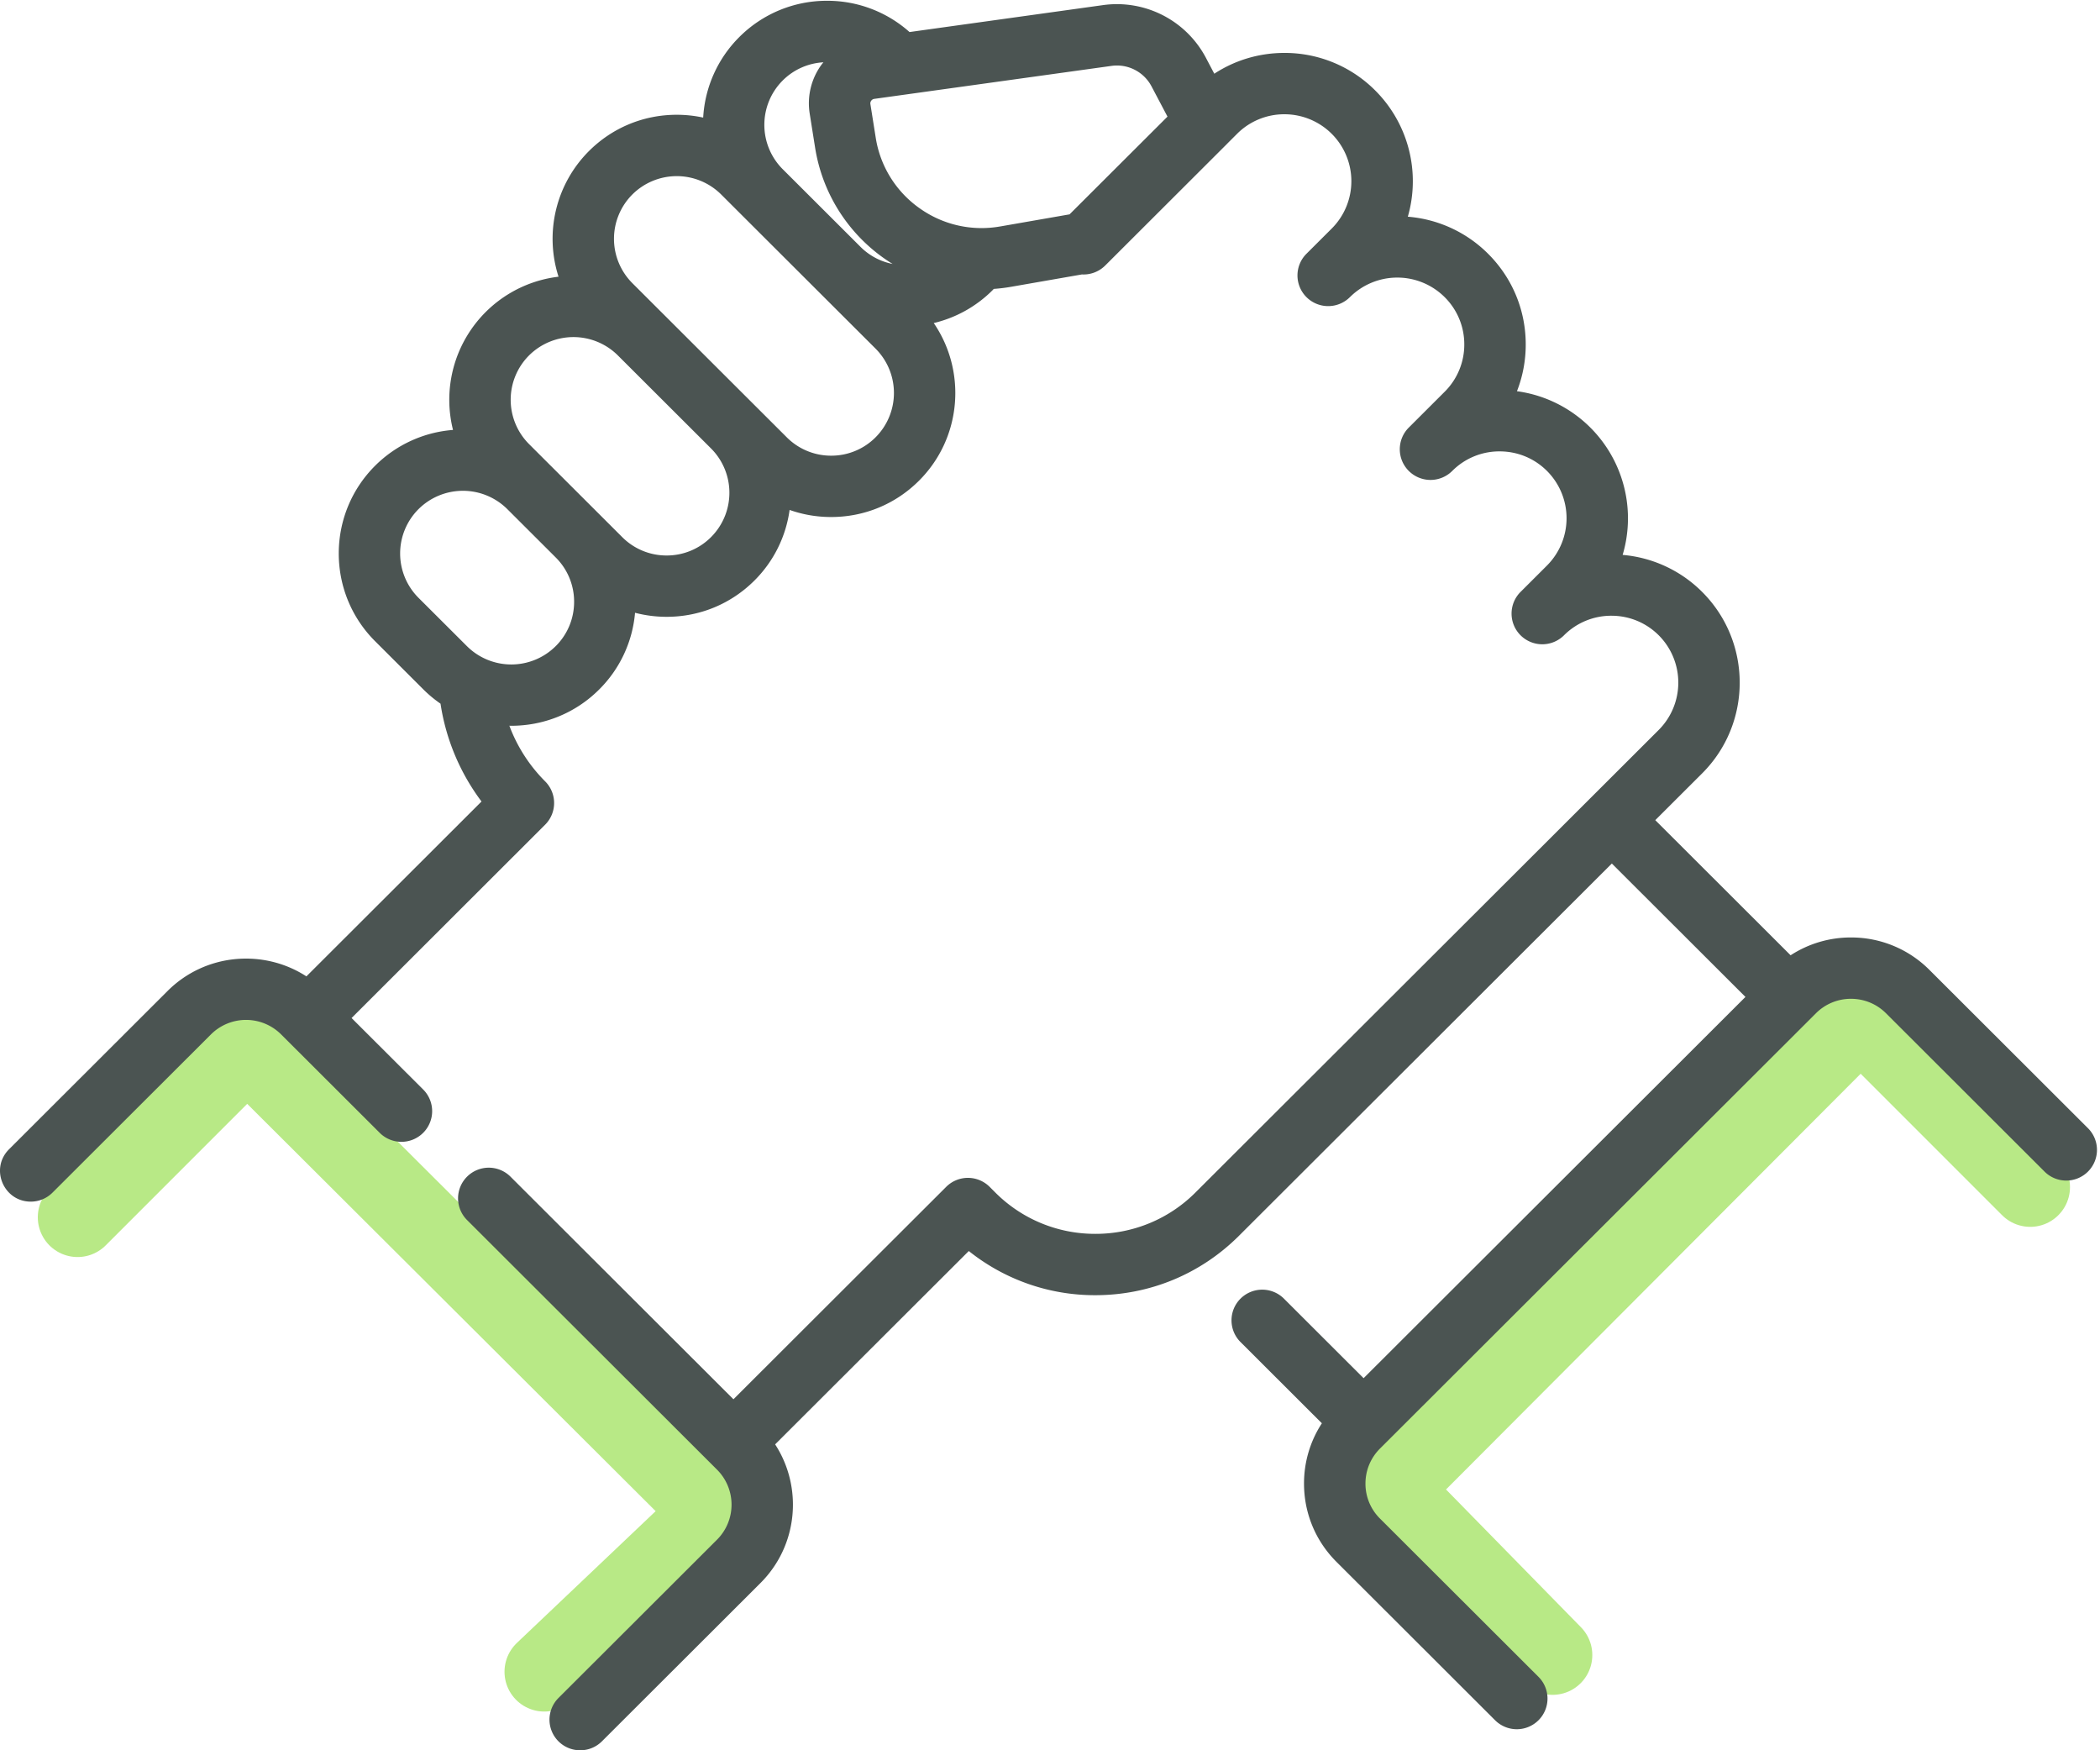
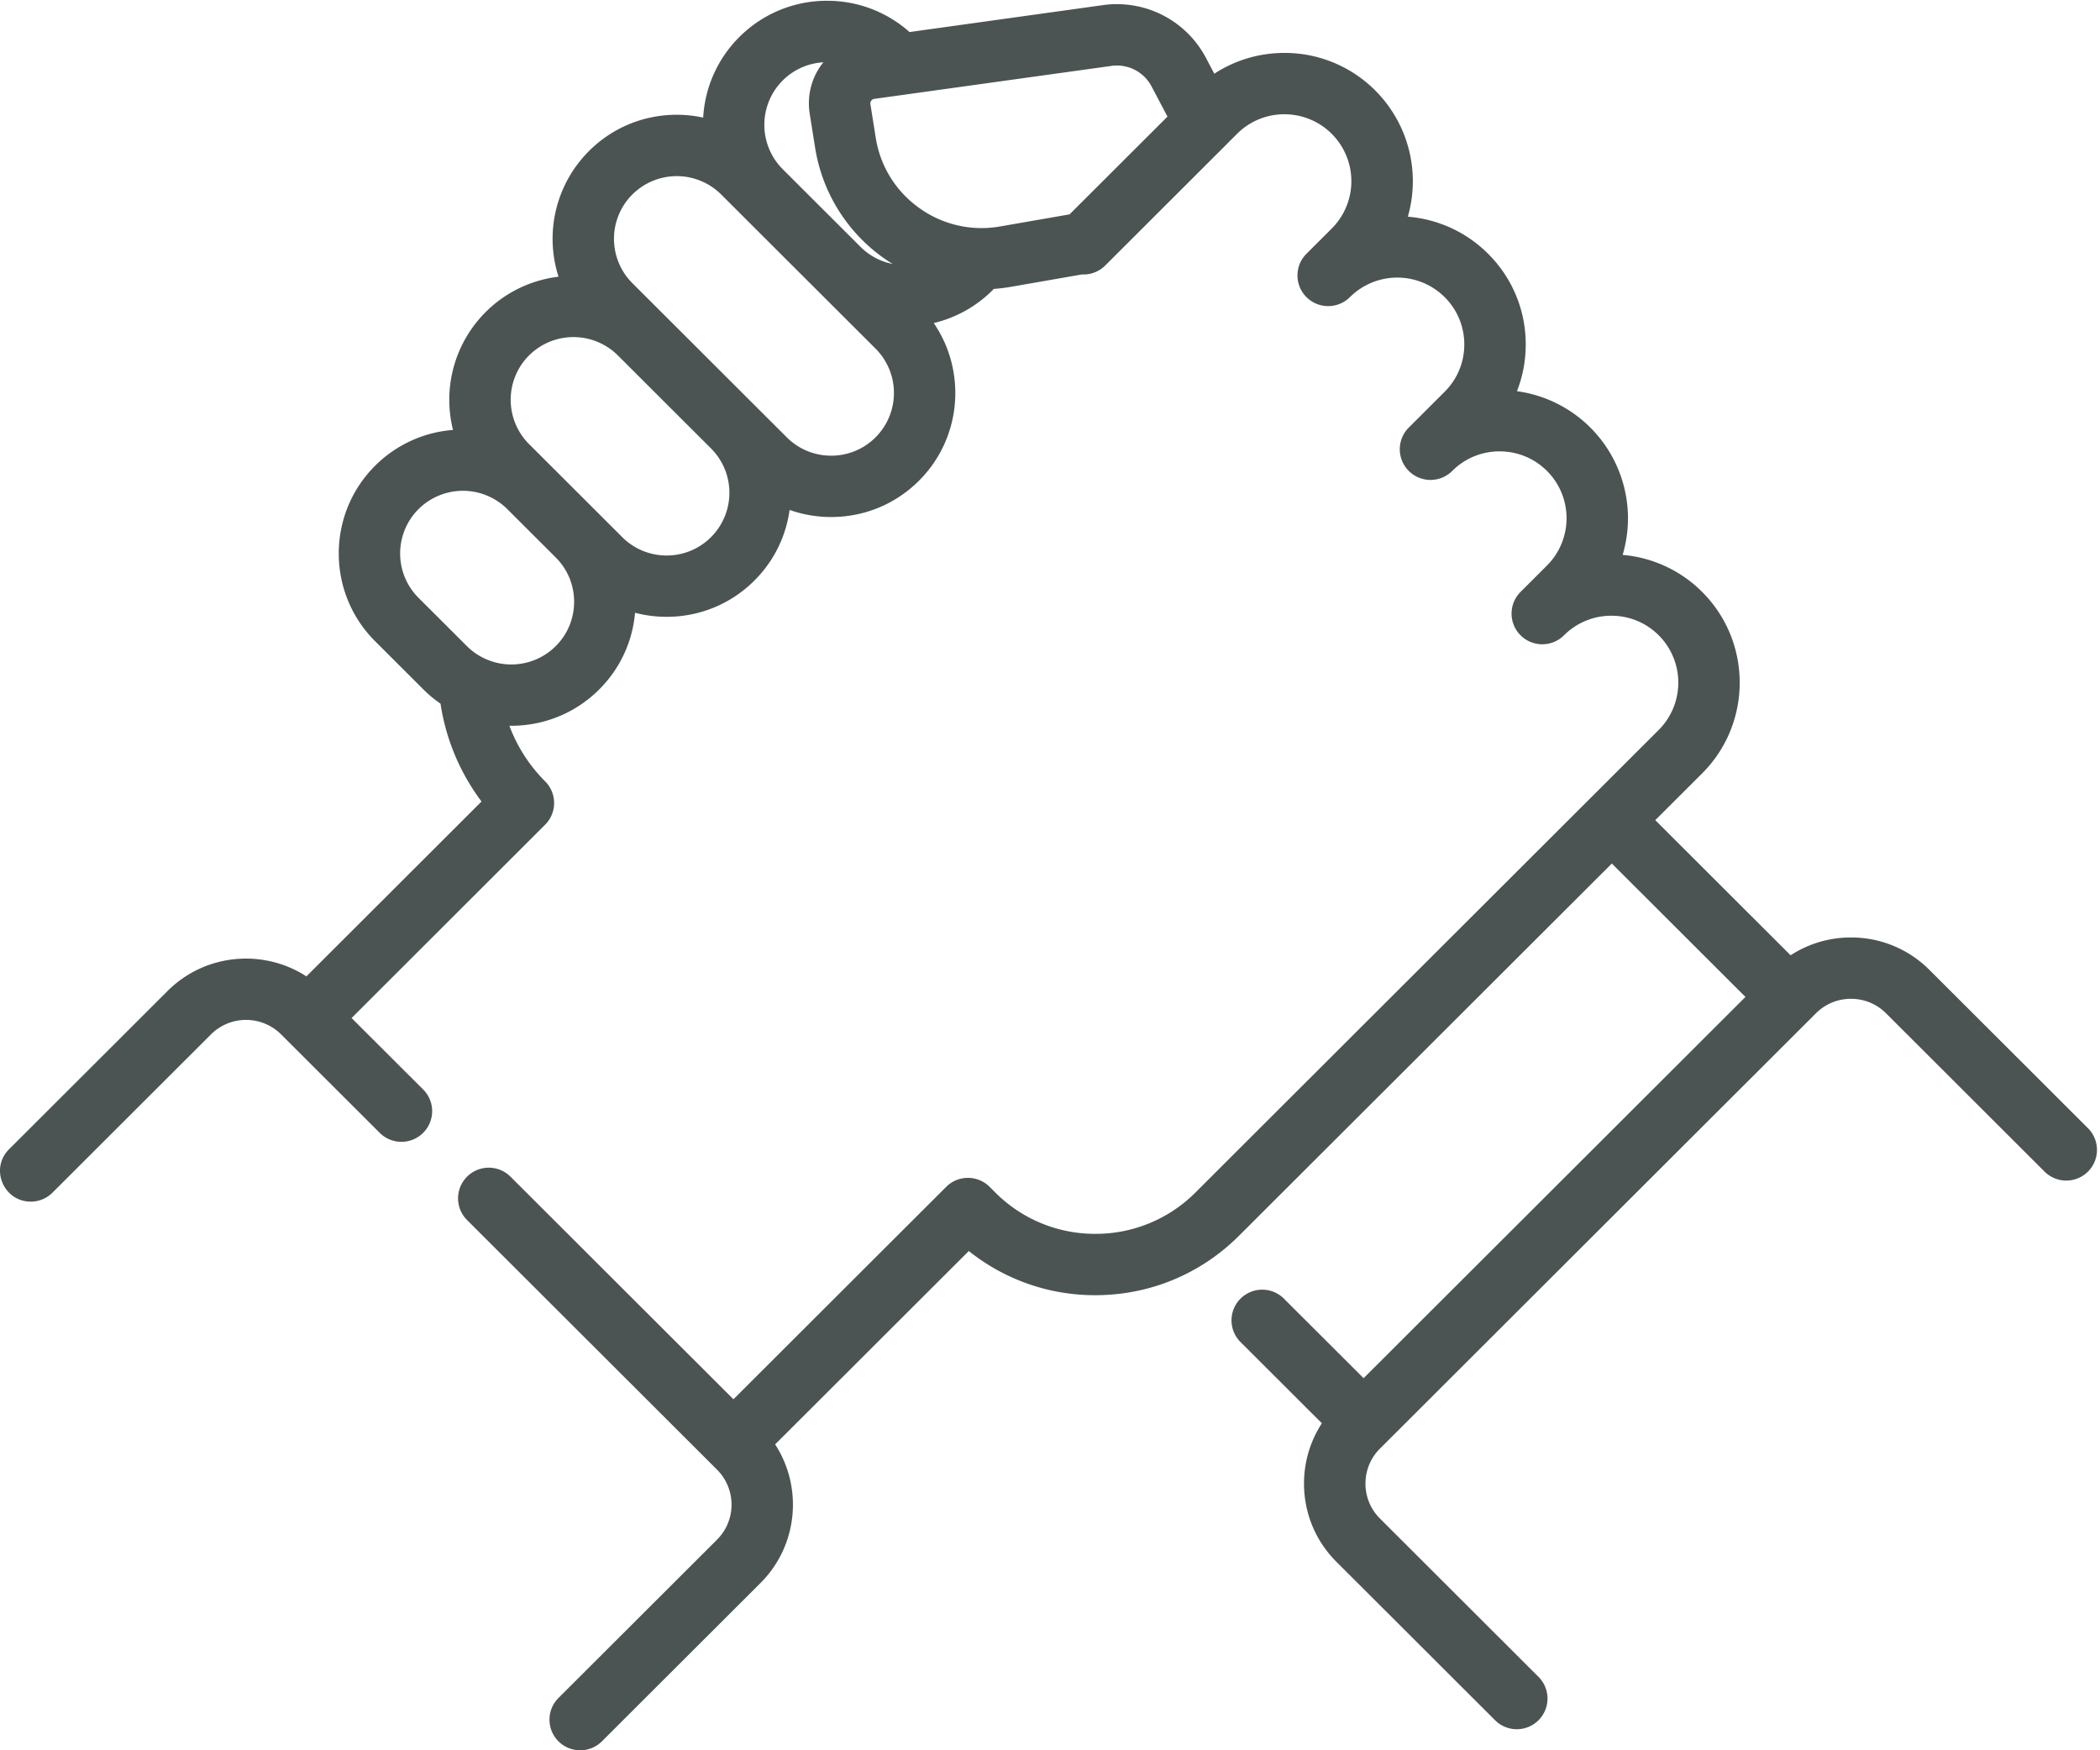
<svg xmlns="http://www.w3.org/2000/svg" width="132" height="110" viewBox="0 0 132 110">
  <g fill="none" fill-rule="evenodd">
-     <path stroke="#B8E986" stroke-linecap="round" stroke-linejoin="round" stroke-width="5" d="M97.588 104.016L87.377 93.593l29.577-29.648 10.66 10.659M34.212 105.066l10.586-10.05-29.262-29.175-10.66 10.66" />
    <path fill="#4B5452" d="M62.87 14.231a6.707 6.707 0 0 1-5.084-1.155 6.685 6.685 0 0 1-2.741-4.427l-.334-2.104a.281.281 0 0 1 .053-.217.283.283 0 0 1 .192-.114L69.874 4.14a2.458 2.458 0 0 1 2.505 1.283l1.006 1.906-6.156 6.143-4.36.76zm-7.834 13.253a3.925 3.925 0 0 1-2.791 1.154 3.925 3.925 0 0 1-2.791-1.154l-2.029-2.025-.001-.001-5.857-5.847-.009-.008-1.81-1.808a3.94 3.94 0 0 1 0-5.573 3.956 3.956 0 0 1 5.582 0l1.117 1.116.02.02 2.117 2.113 6.452 6.44a3.941 3.941 0 0 1 0 5.573zm-10.343 6.273a3.924 3.924 0 0 1-2.791 1.154 3.925 3.925 0 0 1-2.791-1.155l-4.491-4.484-.007-.006-1.358-1.356a3.94 3.94 0 0 1 0-5.573 3.957 3.957 0 0 1 5.58-.002l5.86 5.85a3.941 3.941 0 0 1-.002 5.572zm-9.762 6.85a3.956 3.956 0 0 1-5.583 0l-3.042-3.036a3.94 3.94 0 0 1 0-5.573 3.957 3.957 0 0 1 5.58-.003l3.045 3.04a3.91 3.91 0 0 1 1.156 2.786c0 1.053-.41 2.042-1.156 2.787zM49.197 5.06a3.92 3.92 0 0 1 2.561-1.144c-.032.04-.066.077-.097.118a4.107 4.107 0 0 0-.764 3.115l.334 2.104a10.51 10.51 0 0 0 4.875 7.335 3.917 3.917 0 0 1-2.023-1.08l-4.896-4.887a3.943 3.943 0 0 1 .01-5.561zm82.048 65.845l-9.965-9.948a6.938 6.938 0 0 0-4.933-2.04 6.936 6.936 0 0 0-3.795 1.12l-8.506-8.493 2.949-2.943c3.144-3.143 3.144-8.256-.002-11.4a8.027 8.027 0 0 0-4.998-2.327 8.063 8.063 0 0 0-6.643-10.288 8.041 8.041 0 0 0 .551-2.939c0-2.153-.84-4.177-2.365-5.698a8.042 8.042 0 0 0-5.046-2.33 8.061 8.061 0 0 0-2.047-7.931 8.03 8.03 0 0 0-5.71-2.362c-1.59 0-3.108.457-4.408 1.307l-.53-1.007A6.328 6.328 0 0 0 69.34.32L57.17 2.014a7.753 7.753 0 0 0-5.18-1.965 7.766 7.766 0 0 0-5.524 2.284A7.76 7.76 0 0 0 44.2 7.39a7.888 7.888 0 0 0-1.66-.177c-2.086 0-4.047.81-5.522 2.283a7.793 7.793 0 0 0-1.91 7.894 7.79 7.79 0 0 0-6.633 9.63 7.78 7.78 0 0 0-4.898 2.252c-3.045 3.04-3.045 7.985 0 11.025l3.041 3.037c.336.335.696.63 1.072.891a13.632 13.632 0 0 0 2.577 6.147L19.26 61.362c-2.703-1.75-6.361-1.444-8.728.919L.568 72.229c-1.22 1.218-.34 3.29 1.365 3.29.494 0 .988-.188 1.365-.564l9.965-9.948a3.122 3.122 0 0 1 4.405 0l6.2 6.189a1.933 1.933 0 0 0 2.73 0 1.925 1.925 0 0 0 0-2.726l-4.499-4.49L34.265 51.83a1.925 1.925 0 0 0 0-2.725 9.775 9.775 0 0 1-2.247-3.495c.04 0 .08.003.121.003 2 0 4-.76 5.522-2.28a7.73 7.73 0 0 0 2.256-4.822 7.87 7.87 0 0 0 1.985.254c2.086 0 4.047-.81 5.522-2.283a7.749 7.749 0 0 0 2.208-4.434 7.826 7.826 0 0 0 2.612.445c2.086 0 4.047-.81 5.522-2.283 2.695-2.69 3.002-6.874.927-9.907a7.763 7.763 0 0 0 3.702-2.07c.024-.024.046-.05.07-.075.356-.026.712-.068 1.069-.13l4.473-.78a1.931 1.931 0 0 0 1.487-.585l.035-.035h.001l7.59-7.578.058-.06.579-.578a4.187 4.187 0 0 1 2.977-1.231 4.206 4.206 0 0 1 2.98 7.177l-1.593 1.59a1.925 1.925 0 0 0 0 2.726 1.933 1.933 0 0 0 2.73 0l.007-.006a4.222 4.222 0 0 1 5.95.007 4.17 4.17 0 0 1 1.233 2.971 4.174 4.174 0 0 1-1.233 2.974l-2.244 2.24-.013.013a1.925 1.925 0 0 0 .002 2.725 1.934 1.934 0 0 0 2.73 0l.008-.008a4.178 4.178 0 0 1 2.97-1.222c1.126 0 2.183.436 2.977 1.228a4.206 4.206 0 0 1 0 5.947l-1.66 1.657a1.925 1.925 0 0 0 0 2.726 1.934 1.934 0 0 0 2.73.002 4.195 4.195 0 0 1 2.978-1.231c1.124 0 2.183.437 2.977 1.229a4.21 4.21 0 0 1 0 5.948l-4.292 4.285-.022.02-.02.022L75.148 74.94a8.855 8.855 0 0 1-6.297 2.604 8.847 8.847 0 0 1-6.295-2.604l-.35-.35a1.933 1.933 0 0 0-2.731 0L46.102 87.94 32.088 73.95a1.933 1.933 0 0 0-2.73 0 1.925 1.925 0 0 0 0 2.726l15.714 15.689a3.109 3.109 0 0 1 0 4.397l-9.965 9.948a1.925 1.925 0 0 0 1.365 3.29c.494 0 .988-.188 1.365-.564l9.965-9.948c2.367-2.363 2.673-6.015.921-8.713l12.173-12.152a12.68 12.68 0 0 0 7.954 2.776c3.41 0 6.616-1.326 9.028-3.733l23.437-23.396 8.399 8.384-24.002 23.961-5.007-4.999a1.933 1.933 0 0 0-2.73 0 1.925 1.925 0 0 0 0 2.727l5.114 5.106a6.907 6.907 0 0 0-1.122 3.79c0 1.86.726 3.609 2.044 4.924l9.965 9.949a1.933 1.933 0 0 0 2.73 0 1.925 1.925 0 0 0 0-2.726l-9.965-9.949a3.085 3.085 0 0 1-.912-2.198c0-.83.324-1.612.912-2.2l27.403-27.356a3.097 3.097 0 0 1 2.203-.911c.832 0 1.615.323 2.203.91l9.964 9.949a1.933 1.933 0 0 0 2.73 0 1.926 1.926 0 0 0 0-2.727z" />
  </g>
</svg>